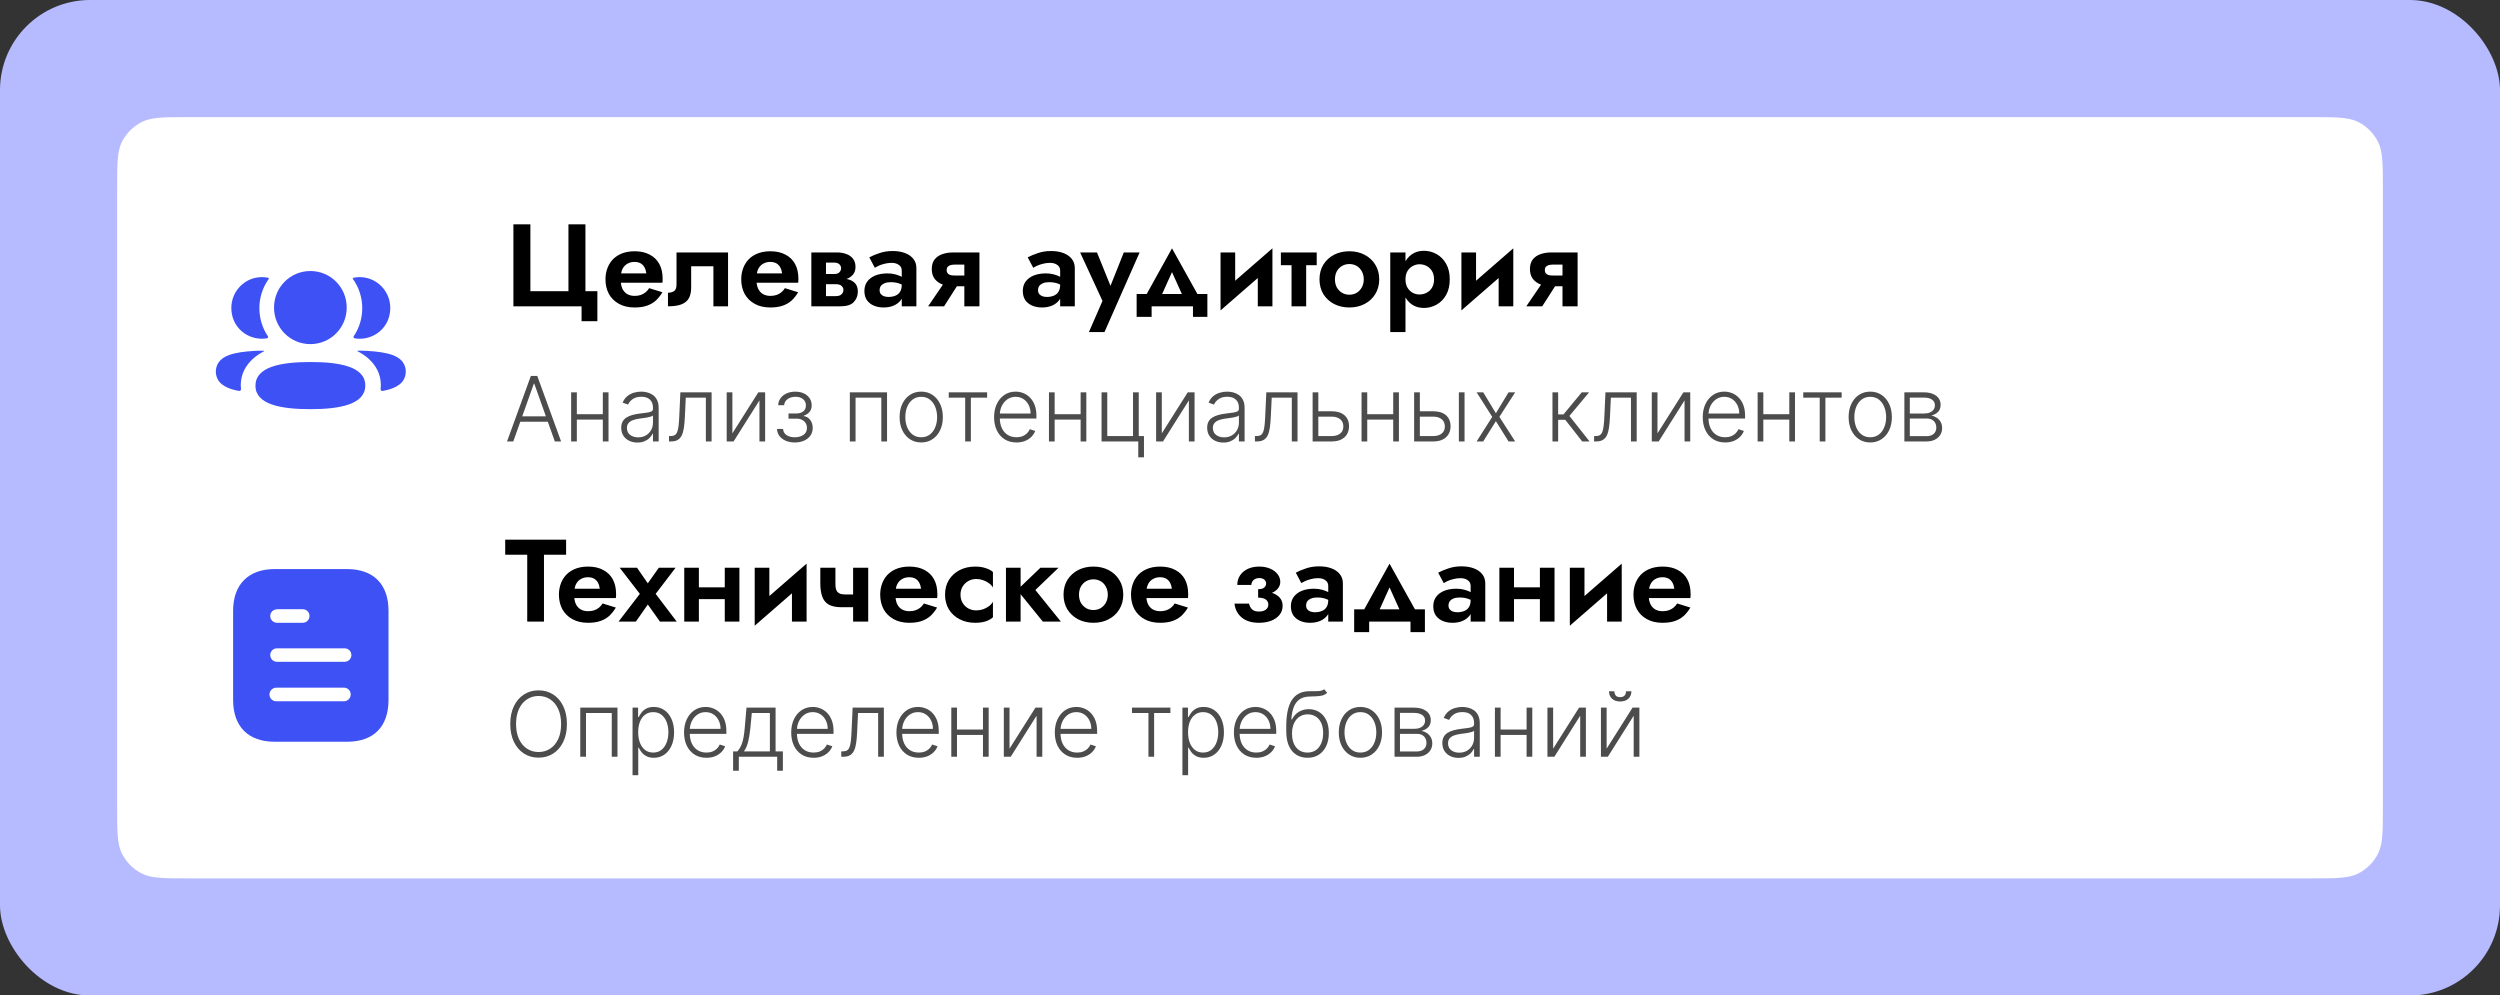
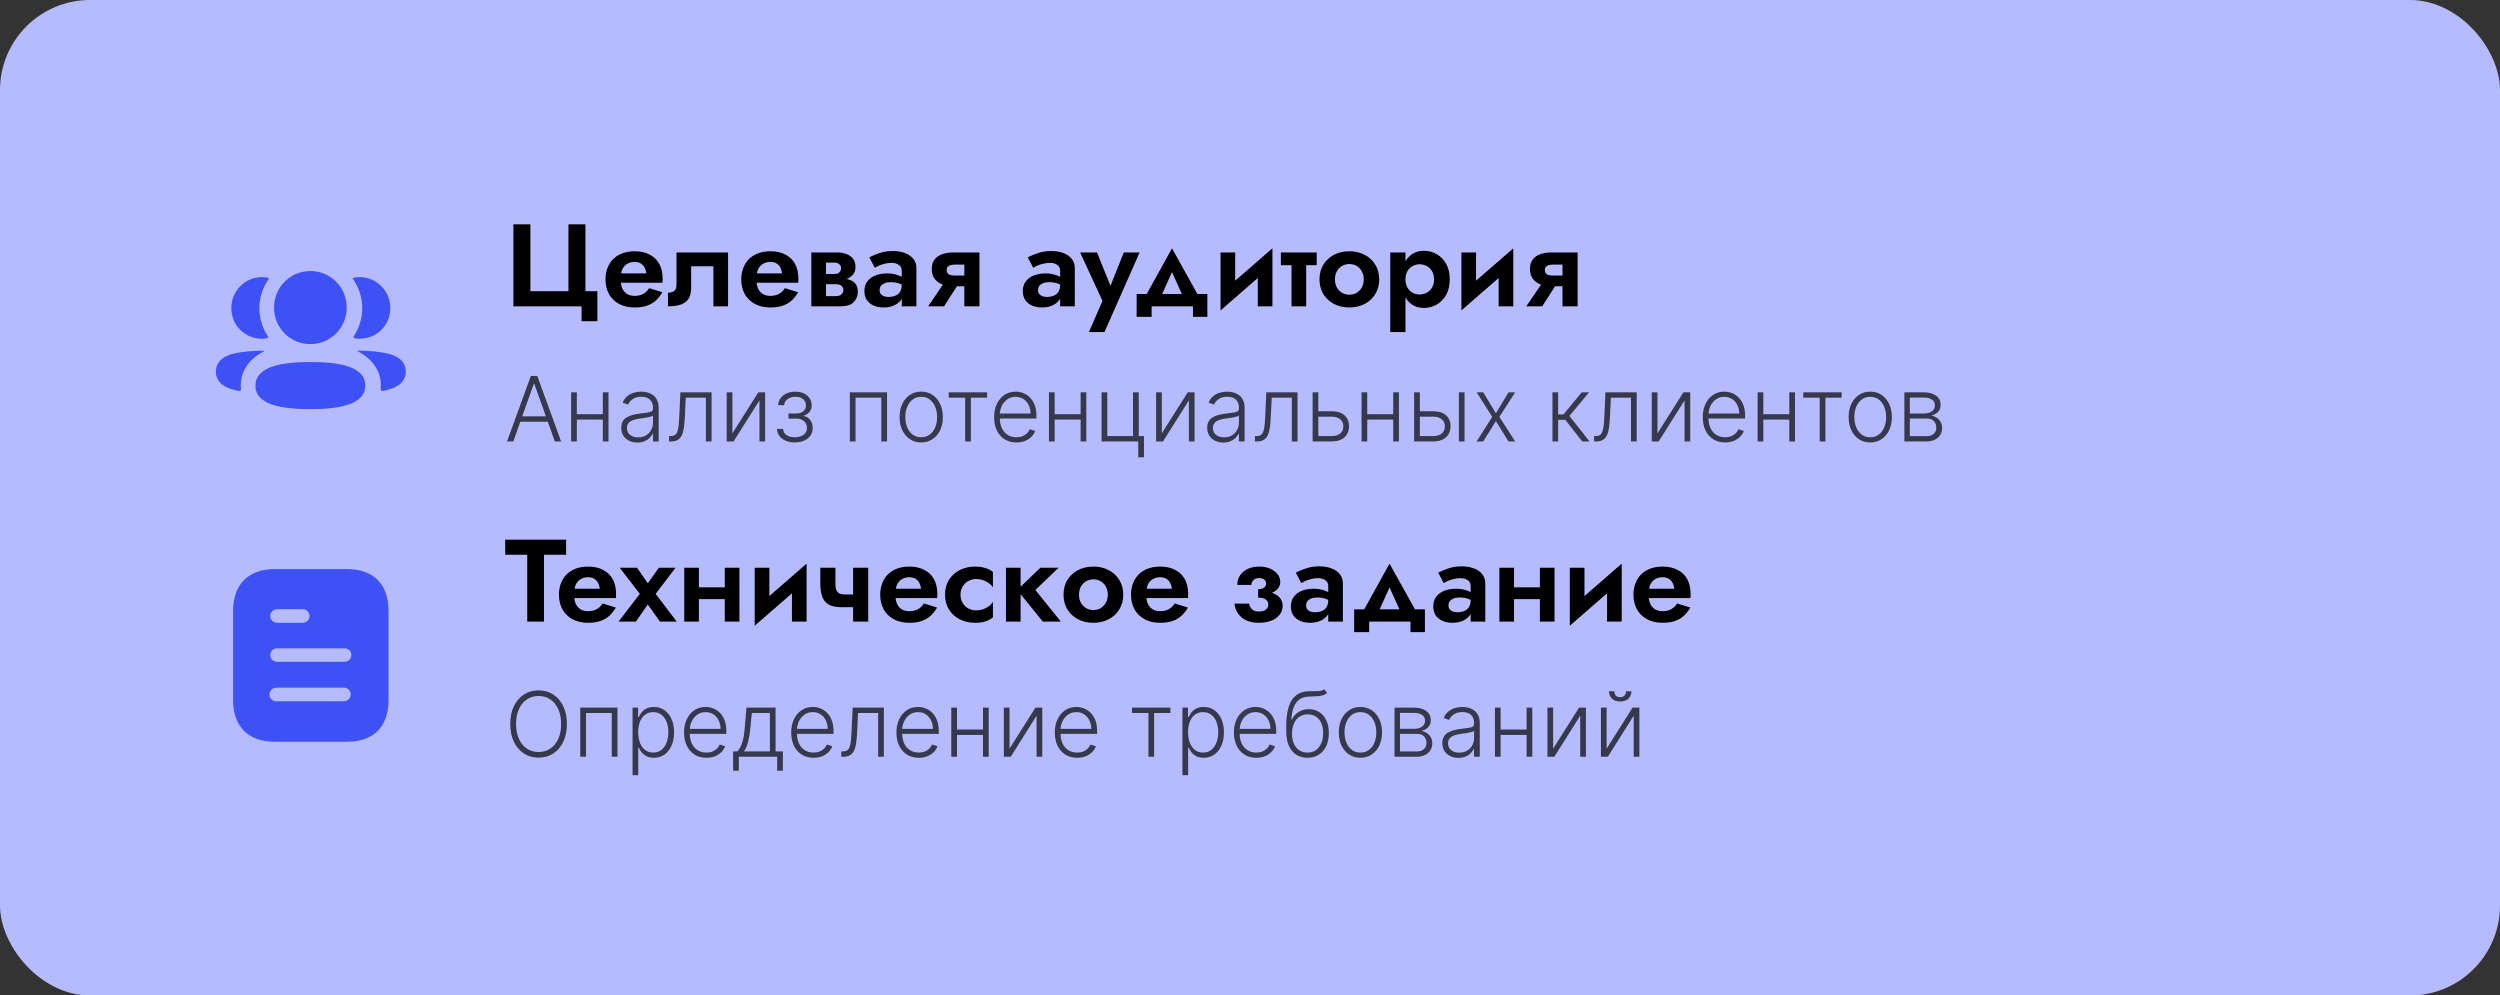
<svg xmlns="http://www.w3.org/2000/svg" width="555" height="221" viewBox="0 0 555 221" fill="none">
  <rect x="0" y="0" width="555" height="221" fill="#333333" stroke="none" />
  <rect width="555" height="221" rx="20" fill="#B6BBFF" />
-   <path d="M26 42C26 36.4 26 33.599 27.09 31.46C28.049 29.578 29.578 28.049 31.46 27.09C33.599 26 36.4 26 42 26H513C518.601 26 521.401 26 523.54 27.09C525.422 28.049 526.951 29.578 527.91 31.46C529 33.599 529 36.4 529 42V179C529 184.601 529 187.401 527.91 189.54C526.951 191.422 525.422 192.951 523.54 193.91C521.401 195 518.601 195 513 195H42C36.4 195 33.599 195 31.46 193.91C29.578 192.951 28.049 191.422 27.09 189.54C26 187.401 26 184.601 26 179V42Z" fill="white" />
  <path d="M68.902 80.368C75.479 80.368 81.094 81.411 81.094 85.583C81.094 89.753 75.515 90.834 68.902 90.834C62.326 90.834 56.71 89.791 56.71 85.621C56.71 81.449 62.29 80.368 68.902 80.368ZM58.584 77.856C58.621 77.861 58.64 77.888 58.644 77.904C58.649 77.93 58.639 77.968 58.591 77.996C57.427 78.574 52.935 81.09 53.5 86.392C53.524 86.624 53.343 86.82 53.114 86.787C52.009 86.628 49.165 86.014 48.283 84.099C47.794 83.086 47.794 81.912 48.283 80.899C48.86 79.665 50.25 78.816 52.366 78.398C53.367 78.155 56.068 77.81 58.584 77.856ZM79.417 77.855C81.931 77.809 84.634 78.154 85.633 78.399C87.749 78.815 89.141 79.664 89.718 80.898C90.205 81.912 90.205 83.088 89.718 84.099C88.836 86.013 85.992 86.628 84.887 86.787C84.659 86.821 84.475 86.623 84.499 86.393C85.064 81.089 80.572 78.573 79.41 77.995C79.361 77.969 79.35 77.929 79.356 77.905C79.359 77.888 79.38 77.86 79.417 77.855ZM68.902 60.167C73.38 60.167 76.97 63.775 76.97 68.28C76.97 72.783 73.38 76.394 68.902 76.394C64.425 76.394 60.834 72.783 60.834 68.28C60.834 63.775 64.425 60.167 68.902 60.167ZM58.144 61.519C58.614 61.519 59.064 61.569 59.503 61.659C59.561 61.673 59.627 61.703 59.661 61.755C59.7 61.82 59.671 61.908 59.63 61.965C58.331 63.796 57.582 66.03 57.582 68.425C57.582 70.721 58.267 72.861 59.469 74.638C59.592 74.821 59.482 75.068 59.265 75.106C58.963 75.16 58.654 75.187 58.338 75.196C55.189 75.279 52.362 73.24 51.581 70.171C50.423 65.612 53.819 61.519 58.144 61.519ZM79.855 61.519C84.179 61.519 87.576 65.613 86.419 70.172C85.638 73.24 82.811 75.279 79.662 75.196C79.347 75.187 79.036 75.158 78.735 75.106C78.518 75.068 78.408 74.821 78.531 74.638C79.733 72.861 80.417 70.722 80.417 68.427C80.417 66.031 79.669 63.796 78.37 61.965C78.329 61.908 78.298 61.82 78.339 61.755C78.373 61.701 78.437 61.674 78.497 61.66C78.935 61.57 79.384 61.519 79.855 61.519Z" fill="#3E51F5" />
  <path d="M117.746 64.646H126.196V49.8H129.966V64.646H132.618V71.302H129.108V68H113.976V49.8H117.746V64.646ZM136.339 62.774V60.694H143.489C143.419 60.174 143.281 59.723 143.073 59.342C142.865 58.961 142.579 58.666 142.215 58.458C141.851 58.25 141.391 58.146 140.837 58.146C140.265 58.146 139.753 58.276 139.303 58.536C138.852 58.779 138.497 59.143 138.237 59.628C137.977 60.113 137.847 60.685 137.847 61.344L137.795 62.02C137.795 62.869 137.925 63.571 138.185 64.126C138.462 64.663 138.835 65.062 139.303 65.322C139.771 65.565 140.299 65.686 140.889 65.686C141.409 65.686 141.868 65.617 142.267 65.478C142.665 65.339 143.021 65.14 143.333 64.88C143.645 64.62 143.905 64.317 144.113 63.97L147.051 64.88C146.652 65.556 146.184 66.154 145.647 66.674C145.109 67.177 144.451 67.567 143.671 67.844C142.908 68.121 141.972 68.26 140.863 68.26C139.528 68.26 138.375 67.991 137.405 67.454C136.434 66.917 135.689 66.18 135.169 65.244C134.666 64.291 134.415 63.216 134.415 62.02C134.415 61.795 134.423 61.578 134.441 61.37C134.458 61.162 134.484 60.954 134.519 60.746C134.692 59.758 135.047 58.891 135.585 58.146C136.122 57.401 136.841 56.82 137.743 56.404C138.644 55.988 139.693 55.78 140.889 55.78C142.206 55.78 143.324 56.031 144.243 56.534C145.179 57.019 145.889 57.713 146.375 58.614C146.86 59.515 147.103 60.599 147.103 61.864C147.103 61.968 147.103 62.098 147.103 62.254C147.103 62.41 147.085 62.583 147.051 62.774H136.339ZM161.627 56.04V68H158.377V59.108H153.437V63.84C153.437 64.776 153.273 65.556 152.943 66.18C152.614 66.787 152.068 67.246 151.305 67.558C150.56 67.853 149.555 68 148.289 68V64.984C148.809 64.984 149.251 64.871 149.615 64.646C149.997 64.403 150.187 63.909 150.187 63.164V56.04H161.627ZM166.477 62.774V60.694H173.627C173.558 60.174 173.419 59.723 173.211 59.342C173.003 58.961 172.717 58.666 172.353 58.458C171.989 58.25 171.53 58.146 170.975 58.146C170.403 58.146 169.892 58.276 169.441 58.536C168.991 58.779 168.635 59.143 168.375 59.628C168.115 60.113 167.985 60.685 167.985 61.344L167.933 62.02C167.933 62.869 168.063 63.571 168.323 64.126C168.601 64.663 168.973 65.062 169.441 65.322C169.909 65.565 170.438 65.686 171.027 65.686C171.547 65.686 172.007 65.617 172.405 65.478C172.804 65.339 173.159 65.14 173.471 64.88C173.783 64.62 174.043 64.317 174.251 63.97L177.189 64.88C176.791 65.556 176.323 66.154 175.785 66.674C175.248 67.177 174.589 67.567 173.809 67.844C173.047 68.121 172.111 68.26 171.001 68.26C169.667 68.26 168.514 67.991 167.543 67.454C166.573 66.917 165.827 66.18 165.307 65.244C164.805 64.291 164.553 63.216 164.553 62.02C164.553 61.795 164.562 61.578 164.579 61.37C164.597 61.162 164.623 60.954 164.657 60.746C164.831 59.758 165.186 58.891 165.723 58.146C166.261 57.401 166.98 56.82 167.881 56.404C168.783 55.988 169.831 55.78 171.027 55.78C172.345 55.78 173.463 56.031 174.381 56.534C175.317 57.019 176.028 57.713 176.513 58.614C176.999 59.515 177.241 60.599 177.241 61.864C177.241 61.968 177.241 62.098 177.241 62.254C177.241 62.41 177.224 62.583 177.189 62.774H166.477ZM182.068 61.76H186.072C186.904 61.76 187.649 61.847 188.308 62.02C188.967 62.193 189.487 62.497 189.868 62.93C190.249 63.363 190.44 63.97 190.44 64.75C190.44 65.651 190.137 66.423 189.53 67.064C188.941 67.688 187.961 68 186.592 68H182.068V65.738H185.526C186.133 65.738 186.566 65.599 186.826 65.322C187.103 65.045 187.242 64.733 187.242 64.386C187.242 64.195 187.207 64.031 187.138 63.892C187.069 63.736 186.965 63.597 186.826 63.476C186.705 63.337 186.531 63.242 186.306 63.19C186.098 63.121 185.838 63.086 185.526 63.086H182.068V61.76ZM182.068 62.28V60.824H185.266C185.491 60.824 185.691 60.798 185.864 60.746C186.055 60.677 186.211 60.581 186.332 60.46C186.453 60.339 186.549 60.2 186.618 60.044C186.687 59.888 186.722 59.723 186.722 59.55C186.722 59.203 186.592 58.909 186.332 58.666C186.072 58.423 185.717 58.302 185.266 58.302H182.068V56.04H185.812C186.557 56.04 187.233 56.153 187.84 56.378C188.464 56.586 188.967 56.933 189.348 57.418C189.729 57.886 189.92 58.51 189.92 59.29C189.92 59.966 189.729 60.529 189.348 60.98C188.967 61.413 188.464 61.743 187.84 61.968C187.233 62.176 186.557 62.28 185.812 62.28H182.068ZM180.118 56.04H183.368V68H180.118V56.04ZM195.275 64.438C195.275 64.767 195.361 65.045 195.535 65.27C195.708 65.478 195.942 65.643 196.237 65.764C196.549 65.868 196.887 65.92 197.251 65.92C197.788 65.92 198.282 65.833 198.733 65.66C199.183 65.487 199.539 65.201 199.799 64.802C200.059 64.403 200.189 63.875 200.189 63.216L200.605 64.62C200.605 65.383 200.405 66.041 200.007 66.596C199.608 67.133 199.071 67.549 198.395 67.844C197.736 68.121 196.991 68.26 196.159 68.26C195.344 68.26 194.616 68.121 193.975 67.844C193.333 67.567 192.822 67.159 192.441 66.622C192.077 66.067 191.895 65.391 191.895 64.594C191.895 63.779 192.103 63.086 192.519 62.514C192.952 61.925 193.55 61.474 194.313 61.162C195.093 60.85 196.003 60.694 197.043 60.694C197.684 60.694 198.282 60.772 198.837 60.928C199.391 61.084 199.859 61.266 200.241 61.474C200.622 61.682 200.891 61.881 201.047 62.072V63.71C200.561 63.346 200.059 63.077 199.539 62.904C199.019 62.731 198.403 62.644 197.693 62.644C197.173 62.644 196.731 62.722 196.367 62.878C196.003 63.034 195.725 63.242 195.535 63.502C195.361 63.762 195.275 64.074 195.275 64.438ZM194.209 59.446L192.987 57.132C193.593 56.803 194.339 56.491 195.223 56.196C196.107 55.884 197.086 55.728 198.161 55.728C199.201 55.728 200.111 55.875 200.891 56.17C201.688 56.465 202.312 56.898 202.763 57.47C203.213 58.025 203.439 58.709 203.439 59.524V68H200.189V60.07C200.189 59.533 199.981 59.117 199.565 58.822C199.149 58.51 198.611 58.354 197.953 58.354C197.381 58.354 196.843 58.423 196.341 58.562C195.855 58.683 195.422 58.831 195.041 59.004C194.677 59.177 194.399 59.325 194.209 59.446ZM209.584 68H206.048L209.922 62.306H213.224L209.584 68ZM217.436 68H214.082V56.04H217.436V68ZM215.278 61.162V63.554H211.56C210.746 63.554 209.974 63.424 209.246 63.164C208.518 62.887 207.938 62.471 207.504 61.916C207.071 61.344 206.854 60.616 206.854 59.732C206.854 58.831 207.071 58.111 207.504 57.574C207.938 57.037 208.518 56.647 209.246 56.404C209.974 56.161 210.746 56.04 211.56 56.04H215.278V58.744H211.95C211.552 58.744 211.222 58.787 210.962 58.874C210.702 58.961 210.503 59.091 210.364 59.264C210.226 59.437 210.156 59.671 210.156 59.966C210.156 60.243 210.226 60.477 210.364 60.668C210.503 60.841 210.702 60.971 210.962 61.058C211.222 61.127 211.552 61.162 211.95 61.162H215.278ZM230.441 64.438C230.441 64.767 230.527 65.045 230.701 65.27C230.874 65.478 231.108 65.643 231.403 65.764C231.715 65.868 232.053 65.92 232.417 65.92C232.954 65.92 233.448 65.833 233.899 65.66C234.349 65.487 234.705 65.201 234.965 64.802C235.225 64.403 235.355 63.875 235.355 63.216L235.771 64.62C235.771 65.383 235.571 66.041 235.173 66.596C234.774 67.133 234.237 67.549 233.561 67.844C232.902 68.121 232.157 68.26 231.325 68.26C230.51 68.26 229.782 68.121 229.141 67.844C228.499 67.567 227.988 67.159 227.607 66.622C227.243 66.067 227.061 65.391 227.061 64.594C227.061 63.779 227.269 63.086 227.685 62.514C228.118 61.925 228.716 61.474 229.479 61.162C230.259 60.85 231.169 60.694 232.209 60.694C232.85 60.694 233.448 60.772 234.003 60.928C234.557 61.084 235.025 61.266 235.407 61.474C235.788 61.682 236.057 61.881 236.213 62.072V63.71C235.727 63.346 235.225 63.077 234.705 62.904C234.185 62.731 233.569 62.644 232.859 62.644C232.339 62.644 231.897 62.722 231.533 62.878C231.169 63.034 230.891 63.242 230.701 63.502C230.527 63.762 230.441 64.074 230.441 64.438ZM229.375 59.446L228.153 57.132C228.759 56.803 229.505 56.491 230.389 56.196C231.273 55.884 232.252 55.728 233.327 55.728C234.367 55.728 235.277 55.875 236.057 56.17C236.854 56.465 237.478 56.898 237.929 57.47C238.379 58.025 238.605 58.709 238.605 59.524V68H235.355V60.07C235.355 59.533 235.147 59.117 234.731 58.822C234.315 58.51 233.777 58.354 233.119 58.354C232.547 58.354 232.009 58.423 231.507 58.562C231.021 58.683 230.588 58.831 230.207 59.004C229.843 59.177 229.565 59.325 229.375 59.446ZM252.995 56.04L245.195 73.72H241.737L244.753 66.804L239.787 56.04H243.531L247.379 65.556L245.715 65.504L249.485 56.04H252.995ZM260.185 60.408L257.117 67.22L253.789 66.674L260.185 55.13L266.607 66.674L263.253 67.22L260.185 60.408ZM264.839 68H255.661V70.34H252.333V65.27H268.037V70.34H264.839V68ZM282.349 59.004L270.961 68.91L271.091 65.036L282.479 55.13L282.349 59.004ZM274.211 56.04V65.504L270.961 68.91V56.04H274.211ZM282.479 55.13V68H279.229V58.536L282.479 55.13ZM284.355 56.04H292.311V58.874H284.355V56.04ZM286.721 56.56H289.971V68H286.721V56.56ZM292.928 62.02C292.928 60.772 293.214 59.68 293.786 58.744C294.376 57.808 295.164 57.08 296.152 56.56C297.158 56.04 298.293 55.78 299.558 55.78C300.824 55.78 301.95 56.04 302.938 56.56C303.944 57.08 304.732 57.808 305.304 58.744C305.894 59.68 306.188 60.772 306.188 62.02C306.188 63.251 305.894 64.343 305.304 65.296C304.732 66.232 303.944 66.96 302.938 67.48C301.95 68 300.824 68.26 299.558 68.26C298.293 68.26 297.158 68 296.152 67.48C295.164 66.96 294.376 66.232 293.786 65.296C293.214 64.343 292.928 63.251 292.928 62.02ZM296.36 62.02C296.36 62.696 296.499 63.294 296.776 63.814C297.071 64.317 297.461 64.715 297.946 65.01C298.432 65.287 298.969 65.426 299.558 65.426C300.148 65.426 300.685 65.287 301.17 65.01C301.656 64.715 302.037 64.317 302.314 63.814C302.609 63.294 302.756 62.696 302.756 62.02C302.756 61.344 302.609 60.746 302.314 60.226C302.037 59.706 301.656 59.307 301.17 59.03C300.685 58.753 300.148 58.614 299.558 58.614C298.969 58.614 298.432 58.753 297.946 59.03C297.461 59.307 297.071 59.706 296.776 60.226C296.499 60.746 296.36 61.344 296.36 62.02ZM312.017 73.72H308.637V56.04H312.017V73.72ZM321.845 62.02C321.845 63.372 321.576 64.525 321.039 65.478C320.501 66.431 319.791 67.151 318.907 67.636C318.04 68.121 317.104 68.364 316.099 68.364C315.076 68.364 314.183 68.104 313.421 67.584C312.675 67.064 312.095 66.327 311.679 65.374C311.28 64.421 311.081 63.303 311.081 62.02C311.081 60.72 311.28 59.602 311.679 58.666C312.095 57.713 312.675 56.976 313.421 56.456C314.183 55.936 315.076 55.676 316.099 55.676C317.104 55.676 318.04 55.919 318.907 56.404C319.791 56.889 320.501 57.609 321.039 58.562C321.576 59.498 321.845 60.651 321.845 62.02ZM318.361 62.02C318.361 61.309 318.213 60.703 317.919 60.2C317.624 59.697 317.225 59.316 316.723 59.056C316.237 58.796 315.7 58.666 315.111 58.666C314.608 58.666 314.114 58.796 313.629 59.056C313.161 59.299 312.771 59.671 312.459 60.174C312.164 60.677 312.017 61.292 312.017 62.02C312.017 62.748 312.164 63.363 312.459 63.866C312.771 64.369 313.161 64.75 313.629 65.01C314.114 65.253 314.608 65.374 315.111 65.374C315.7 65.374 316.237 65.244 316.723 64.984C317.225 64.724 317.624 64.343 317.919 63.84C318.213 63.337 318.361 62.731 318.361 62.02ZM335.821 59.004L324.433 68.91L324.563 65.036L335.951 55.13L335.821 59.004ZM327.683 56.04V65.504L324.433 68.91V56.04H327.683ZM335.951 55.13V68H332.701V58.536L335.951 55.13ZM342.377 68H338.841L342.715 62.306H346.017L342.377 68ZM350.229 68H346.875V56.04H350.229V68ZM348.071 61.162V63.554H344.353C343.539 63.554 342.767 63.424 342.039 63.164C341.311 62.887 340.731 62.471 340.297 61.916C339.864 61.344 339.647 60.616 339.647 59.732C339.647 58.831 339.864 58.111 340.297 57.574C340.731 57.037 341.311 56.647 342.039 56.404C342.767 56.161 343.539 56.04 344.353 56.04H348.071V58.744H344.743C344.345 58.744 344.015 58.787 343.755 58.874C343.495 58.961 343.296 59.091 343.157 59.264C343.019 59.437 342.949 59.671 342.949 59.966C342.949 60.243 343.019 60.477 343.157 60.668C343.296 60.841 343.495 60.971 343.755 61.058C344.015 61.127 344.345 61.162 344.743 61.162H348.071Z" fill="black" />
  <path d="M113.953 98H112.561L117.852 83.454H119.273L124.564 98H123.172L118.612 85.18H118.513L113.953 98ZM114.955 92.425H122.17V93.618H114.955V92.425ZM134.159 91.956V93.149H127.746V91.956H134.159ZM128.058 87.091V98H126.794V87.091H128.058ZM135.089 87.091V98H133.825V87.091H135.089ZM141.501 98.249C140.843 98.249 140.242 98.121 139.697 97.865C139.153 97.605 138.719 97.231 138.397 96.743C138.075 96.251 137.914 95.654 137.914 94.953C137.914 94.413 138.016 93.959 138.22 93.59C138.423 93.22 138.712 92.917 139.086 92.68C139.46 92.444 139.903 92.257 140.414 92.119C140.926 91.982 141.489 91.876 142.105 91.8C142.716 91.724 143.232 91.658 143.653 91.601C144.079 91.544 144.404 91.454 144.626 91.331C144.849 91.208 144.96 91.009 144.96 90.734V90.479C144.96 89.735 144.737 89.151 144.292 88.724C143.852 88.294 143.217 88.078 142.389 88.078C141.603 88.078 140.961 88.251 140.464 88.597C139.972 88.942 139.626 89.349 139.427 89.818L138.227 89.385C138.473 88.788 138.814 88.312 139.25 87.957C139.685 87.597 140.173 87.34 140.713 87.183C141.252 87.022 141.799 86.942 142.353 86.942C142.77 86.942 143.203 86.996 143.653 87.105C144.108 87.214 144.529 87.403 144.917 87.673C145.306 87.938 145.62 88.31 145.862 88.788C146.103 89.262 146.224 89.863 146.224 90.592V98H144.96V96.274H144.882C144.73 96.596 144.505 96.909 144.207 97.212C143.909 97.515 143.535 97.763 143.085 97.957C142.635 98.151 142.107 98.249 141.501 98.249ZM141.672 97.091C142.344 97.091 142.926 96.942 143.419 96.644C143.911 96.345 144.29 95.95 144.555 95.457C144.825 94.96 144.96 94.413 144.96 93.817V92.24C144.865 92.33 144.707 92.41 144.484 92.481C144.266 92.553 144.013 92.617 143.724 92.673C143.44 92.725 143.156 92.77 142.872 92.808C142.588 92.846 142.332 92.879 142.105 92.908C141.489 92.983 140.964 93.102 140.528 93.263C140.092 93.424 139.759 93.646 139.527 93.93C139.295 94.21 139.179 94.57 139.179 95.01C139.179 95.673 139.415 96.187 139.889 96.551C140.362 96.911 140.957 97.091 141.672 97.091ZM148.515 98V96.807H148.855C149.244 96.807 149.556 96.736 149.793 96.594C150.034 96.447 150.221 96.201 150.354 95.855C150.487 95.51 150.586 95.038 150.652 94.442C150.719 93.845 150.771 93.097 150.809 92.197L151.043 87.091H157.975V98H156.703V88.284H152.243L152.037 92.624C151.995 93.509 151.924 94.288 151.824 94.96C151.73 95.633 151.573 96.194 151.355 96.644C151.142 97.093 150.844 97.432 150.461 97.659C150.082 97.886 149.585 98 148.969 98H148.515ZM162.589 96.203L168.349 87.091H169.862V98H168.598V88.888L162.859 98H161.325V87.091H162.589V96.203ZM172.497 95.216H173.839C173.877 95.798 174.128 96.253 174.592 96.579C175.056 96.906 175.667 97.07 176.425 97.07C177.211 97.07 177.859 96.894 178.371 96.544C178.882 96.189 179.138 95.673 179.138 94.996C179.138 94.584 179.041 94.226 178.847 93.923C178.657 93.62 178.397 93.383 178.065 93.213C177.739 93.038 177.367 92.948 176.95 92.943H175.047V91.785H176.929C177.578 91.748 178.07 91.572 178.406 91.26C178.742 90.943 178.911 90.528 178.911 90.017C178.911 89.435 178.705 88.968 178.293 88.618C177.881 88.263 177.322 88.085 176.616 88.085C175.902 88.085 175.307 88.26 174.834 88.611C174.36 88.961 174.109 89.411 174.081 89.96H172.753C172.777 89.368 172.954 88.847 173.286 88.398C173.617 87.943 174.064 87.588 174.628 87.332C175.196 87.077 175.84 86.949 176.56 86.949C177.298 86.949 177.94 87.081 178.484 87.347C179.029 87.612 179.45 87.974 179.749 88.433C180.047 88.888 180.196 89.404 180.196 89.981C180.196 90.583 180.03 91.078 179.699 91.466C179.372 91.849 178.953 92.119 178.442 92.276V92.382C178.83 92.425 179.171 92.567 179.464 92.808C179.763 93.05 179.997 93.36 180.168 93.739C180.338 94.117 180.423 94.537 180.423 94.996C180.423 95.64 180.255 96.206 179.919 96.693C179.583 97.176 179.114 97.553 178.513 97.822C177.916 98.092 177.227 98.227 176.446 98.227C175.693 98.227 175.023 98.102 174.436 97.851C173.849 97.595 173.383 97.242 173.037 96.793C172.696 96.338 172.516 95.812 172.497 95.216ZM188.664 98V87.091H196.924V98H195.652V88.284H189.935V98H188.664ZM204.511 98.227C203.568 98.227 202.735 97.988 202.011 97.51C201.291 97.032 200.728 96.371 200.32 95.528C199.913 94.681 199.71 93.703 199.71 92.595C199.71 91.478 199.913 90.495 200.32 89.648C200.728 88.796 201.291 88.133 202.011 87.659C202.735 87.181 203.568 86.942 204.511 86.942C205.453 86.942 206.284 87.181 207.004 87.659C207.723 88.137 208.287 88.8 208.694 89.648C209.106 90.495 209.312 91.478 209.312 92.595C209.312 93.703 209.108 94.681 208.701 95.528C208.294 96.371 207.728 97.032 207.004 97.51C206.284 97.988 205.453 98.227 204.511 98.227ZM204.511 97.07C205.268 97.07 205.91 96.866 206.435 96.459C206.961 96.052 207.359 95.51 207.629 94.832C207.903 94.155 208.04 93.41 208.04 92.595C208.04 91.781 207.903 91.033 207.629 90.351C207.359 89.669 206.961 89.122 206.435 88.71C205.91 88.298 205.268 88.092 204.511 88.092C203.758 88.092 203.116 88.298 202.586 88.71C202.06 89.122 201.66 89.669 201.386 90.351C201.116 91.033 200.981 91.781 200.981 92.595C200.981 93.41 201.116 94.155 201.386 94.832C201.66 95.51 202.06 96.052 202.586 96.459C203.112 96.866 203.753 97.07 204.511 97.07ZM210.619 88.284V87.091H219.141V88.284H215.533V98H214.269V88.284H210.619ZM225.658 98.227C224.64 98.227 223.759 97.99 223.016 97.517C222.272 97.039 221.697 96.378 221.29 95.535C220.887 94.688 220.686 93.713 220.686 92.609C220.686 91.511 220.887 90.535 221.29 89.683C221.697 88.826 222.258 88.156 222.973 87.673C223.693 87.186 224.524 86.942 225.466 86.942C226.058 86.942 226.628 87.051 227.178 87.269C227.727 87.481 228.219 87.811 228.655 88.256C229.095 88.696 229.443 89.252 229.699 89.925C229.955 90.592 230.082 91.383 230.082 92.297V92.922H221.56V91.807H228.79C228.79 91.106 228.648 90.476 228.364 89.918C228.084 89.354 227.694 88.909 227.192 88.582C226.695 88.256 226.119 88.092 225.466 88.092C224.775 88.092 224.166 88.277 223.641 88.646C223.115 89.016 222.703 89.503 222.405 90.109C222.111 90.715 221.962 91.378 221.957 92.098V92.766C221.957 93.632 222.107 94.39 222.405 95.038C222.708 95.682 223.136 96.182 223.69 96.537C224.244 96.892 224.9 97.07 225.658 97.07C226.174 97.07 226.626 96.989 227.014 96.828C227.407 96.667 227.736 96.452 228.001 96.182C228.271 95.907 228.475 95.606 228.612 95.28L229.812 95.671C229.647 96.13 229.375 96.553 228.996 96.942C228.622 97.33 228.153 97.642 227.589 97.879C227.031 98.111 226.387 98.227 225.658 98.227ZM240.233 91.956V93.149H233.82V91.956H240.233ZM234.132 87.091V98H232.868V87.091H234.132ZM241.164 87.091V98H239.9V87.091H241.164ZM252.803 87.091V96.8H253.96V101.53H252.696V98H244.543V87.091H245.814V96.807H251.531V87.091H252.803ZM257.922 96.203L263.681 87.091H265.194V98H263.93V88.888L258.191 98H256.657V87.091H257.922V96.203ZM271.579 98.249C270.921 98.249 270.32 98.121 269.775 97.865C269.231 97.605 268.797 97.231 268.475 96.743C268.154 96.251 267.993 95.654 267.993 94.953C267.993 94.413 268.094 93.959 268.298 93.59C268.502 93.22 268.79 92.917 269.164 92.68C269.538 92.444 269.981 92.257 270.493 92.119C271.004 91.982 271.567 91.876 272.183 91.8C272.794 91.724 273.31 91.658 273.731 91.601C274.157 91.544 274.482 91.454 274.704 91.331C274.927 91.208 275.038 91.009 275.038 90.734V90.479C275.038 89.735 274.815 89.151 274.37 88.724C273.93 88.294 273.296 88.078 272.467 88.078C271.681 88.078 271.039 88.251 270.542 88.597C270.05 88.942 269.704 89.349 269.505 89.818L268.305 89.385C268.551 88.788 268.892 88.312 269.328 87.957C269.763 87.597 270.251 87.34 270.791 87.183C271.331 87.022 271.877 86.942 272.431 86.942C272.848 86.942 273.281 86.996 273.731 87.105C274.186 87.214 274.607 87.403 274.995 87.673C275.384 87.938 275.699 88.31 275.94 88.788C276.181 89.262 276.302 89.863 276.302 90.592V98H275.038V96.274H274.96C274.808 96.596 274.583 96.909 274.285 97.212C273.987 97.515 273.613 97.763 273.163 97.957C272.713 98.151 272.185 98.249 271.579 98.249ZM271.75 97.091C272.422 97.091 273.004 96.942 273.497 96.644C273.989 96.345 274.368 95.95 274.633 95.457C274.903 94.96 275.038 94.413 275.038 93.817V92.24C274.943 92.33 274.785 92.41 274.562 92.481C274.344 92.553 274.091 92.617 273.802 92.673C273.518 92.725 273.234 92.77 272.95 92.808C272.666 92.846 272.41 92.879 272.183 92.908C271.567 92.983 271.042 93.102 270.606 93.263C270.171 93.424 269.837 93.646 269.605 93.93C269.373 94.21 269.257 94.57 269.257 95.01C269.257 95.673 269.493 96.187 269.967 96.551C270.44 96.911 271.035 97.091 271.75 97.091ZM278.593 98V96.807H278.934C279.322 96.807 279.634 96.736 279.871 96.594C280.113 96.447 280.3 96.201 280.432 95.855C280.565 95.51 280.664 95.038 280.73 94.442C280.797 93.845 280.849 93.097 280.887 92.197L281.121 87.091H288.053V98H286.782V88.284H282.321L282.115 92.624C282.073 93.509 282.002 94.288 281.902 94.96C281.808 95.633 281.651 96.194 281.434 96.644C281.221 97.093 280.922 97.432 280.539 97.659C280.16 97.886 279.663 98 279.047 98H278.593ZM292.455 91.303H295.643C296.87 91.303 297.817 91.601 298.484 92.197C299.152 92.794 299.486 93.601 299.486 94.619C299.486 95.296 299.337 95.888 299.038 96.395C298.74 96.901 298.304 97.297 297.732 97.581C297.159 97.86 296.463 98 295.643 98H291.403V87.091H292.668V96.807H295.643C296.415 96.807 297.038 96.622 297.511 96.253C297.985 95.883 298.222 95.358 298.222 94.676C298.222 93.98 297.985 93.443 297.511 93.064C297.038 92.685 296.415 92.496 295.643 92.496H292.455V91.303ZM309.628 91.956V93.149H303.214V91.956H309.628ZM303.527 87.091V98H302.263V87.091H303.527ZM310.558 87.091V98H309.294V87.091H310.558ZM314.988 91.303H318.184C319.411 91.303 320.358 91.601 321.025 92.197C321.693 92.794 322.027 93.601 322.027 94.619C322.027 95.296 321.875 95.888 321.572 96.395C321.274 96.901 320.838 97.297 320.265 97.581C319.692 97.86 318.999 98 318.184 98H313.937V87.091H315.208V96.807H318.184C318.956 96.807 319.576 96.622 320.045 96.253C320.519 95.883 320.755 95.358 320.755 94.676C320.755 93.98 320.519 93.443 320.045 93.064C319.576 92.685 318.956 92.496 318.184 92.496H314.988V91.303ZM323.866 98V87.091H325.13V98H323.866ZM329.275 87.091L332.087 91.743L334.9 87.091H336.37L332.861 92.546L336.37 98H334.9L332.087 93.497L329.275 98H327.811L331.277 92.546L327.811 87.091H329.275ZM344.646 98V87.091H345.91V91.999H347.096L351.151 87.091H352.785L348.41 92.34L352.884 98H351.251L347.487 93.192H345.91V98H344.646ZM353.886 98V96.807H354.227C354.615 96.807 354.927 96.736 355.164 96.594C355.406 96.447 355.593 96.201 355.725 95.855C355.858 95.51 355.957 95.038 356.023 94.442C356.09 93.845 356.142 93.097 356.18 92.197L356.414 87.091H363.346V98H362.075V88.284H357.614L357.408 92.624C357.366 93.509 357.295 94.288 357.195 94.96C357.101 95.633 356.944 96.194 356.727 96.644C356.513 97.093 356.215 97.432 355.832 97.659C355.453 97.886 354.956 98 354.34 98H353.886ZM367.961 96.203L373.721 87.091H375.233V98H373.969V88.888L368.23 98H366.696V87.091H367.961V96.203ZM382.982 98.227C381.964 98.227 381.083 97.99 380.34 97.517C379.596 97.039 379.021 96.378 378.614 95.535C378.212 94.688 378.01 93.713 378.01 92.609C378.01 91.511 378.212 90.535 378.614 89.683C379.021 88.826 379.582 88.156 380.297 87.673C381.017 87.186 381.848 86.942 382.79 86.942C383.382 86.942 383.953 87.051 384.502 87.269C385.051 87.481 385.543 87.811 385.979 88.256C386.419 88.696 386.767 89.252 387.023 89.925C387.279 90.592 387.407 91.383 387.407 92.297V92.922H378.884V91.807H386.114C386.114 91.106 385.972 90.476 385.688 89.918C385.408 89.354 385.018 88.909 384.516 88.582C384.019 88.256 383.444 88.092 382.79 88.092C382.099 88.092 381.49 88.277 380.965 88.646C380.439 89.016 380.027 89.503 379.729 90.109C379.435 90.715 379.286 91.378 379.282 92.098V92.766C379.282 93.632 379.431 94.39 379.729 95.038C380.032 95.682 380.461 96.182 381.015 96.537C381.569 96.892 382.224 97.07 382.982 97.07C383.498 97.07 383.95 96.989 384.338 96.828C384.731 96.667 385.06 96.452 385.326 96.182C385.596 95.907 385.799 95.606 385.936 95.28L387.137 95.671C386.971 96.13 386.699 96.553 386.32 96.942C385.946 97.33 385.477 97.642 384.914 97.879C384.355 98.111 383.711 98.227 382.982 98.227ZM397.558 91.956V93.149H391.144V91.956H397.558ZM391.457 87.091V98H390.192V87.091H391.457ZM398.488 87.091V98H397.224V87.091H398.488ZM400.326 88.284V87.091H408.848V88.284H405.24V98H403.976V88.284H400.326ZM415.194 98.227C414.252 98.227 413.419 97.988 412.694 97.51C411.975 97.032 411.411 96.371 411.004 95.528C410.597 94.681 410.393 93.703 410.393 92.595C410.393 91.478 410.597 90.495 411.004 89.648C411.411 88.796 411.975 88.133 412.694 87.659C413.419 87.181 414.252 86.942 415.194 86.942C416.136 86.942 416.967 87.181 417.687 87.659C418.407 88.137 418.97 88.8 419.377 89.648C419.789 90.495 419.995 91.478 419.995 92.595C419.995 93.703 419.792 94.681 419.385 95.528C418.977 96.371 418.412 97.032 417.687 97.51C416.967 97.988 416.136 98.227 415.194 98.227ZM415.194 97.07C415.952 97.07 416.593 96.866 417.119 96.459C417.645 96.052 418.042 95.51 418.312 94.832C418.587 94.155 418.724 93.41 418.724 92.595C418.724 91.781 418.587 91.033 418.312 90.351C418.042 89.669 417.645 89.122 417.119 88.71C416.593 88.298 415.952 88.092 415.194 88.092C414.441 88.092 413.8 88.298 413.27 88.71C412.744 89.122 412.344 89.669 412.069 90.351C411.799 91.033 411.664 91.781 411.664 92.595C411.664 93.41 411.799 94.155 412.069 94.832C412.344 95.51 412.744 96.052 413.27 96.459C413.795 96.866 414.437 97.07 415.194 97.07ZM422.771 98V87.091H427.067C428.228 87.091 429.141 87.342 429.809 87.844C430.481 88.346 430.817 89.023 430.817 89.875C430.817 90.524 430.63 91.042 430.256 91.43C429.882 91.819 429.38 92.093 428.751 92.254C429.172 92.325 429.563 92.479 429.923 92.716C430.287 92.953 430.583 93.265 430.81 93.653C431.038 94.042 431.151 94.506 431.151 95.046C431.151 95.614 431.009 96.12 430.725 96.565C430.441 97.01 430.041 97.361 429.525 97.617C429.009 97.872 428.398 98 427.692 98H422.771ZM423.978 96.828H427.692C428.36 96.828 428.888 96.658 429.276 96.317C429.665 95.971 429.859 95.512 429.859 94.939C429.859 94.328 429.674 93.84 429.305 93.476C428.94 93.106 428.45 92.922 427.835 92.922H423.978V96.828ZM423.978 91.8H427.146C427.638 91.8 428.064 91.724 428.424 91.572C428.784 91.421 429.061 91.208 429.255 90.933C429.454 90.654 429.551 90.327 429.546 89.953C429.546 89.418 429.328 89.004 428.893 88.71C428.457 88.412 427.849 88.263 427.067 88.263H423.978V91.8Z" fill="black" fill-opacity="0.7" />
  <path fill-rule="evenodd" clip-rule="evenodd" d="M60.969 126.333H77.033C82.953 126.333 86.25 129.745 86.25 135.591V155.39C86.25 161.332 82.953 164.667 77.033 164.667H60.969C55.142 164.667 51.75 161.332 51.75 155.39V135.591C51.75 129.745 55.142 126.333 60.969 126.333ZM61.487 135.265V135.246H67.216C68.042 135.246 68.713 135.917 68.713 136.739C68.713 137.584 68.042 138.255 67.216 138.255H61.487C60.661 138.255 59.992 137.584 59.992 136.76C59.992 135.936 60.661 135.265 61.487 135.265ZM61.487 146.918H76.513C77.338 146.918 78.008 146.247 78.008 145.423C78.008 144.599 77.338 143.926 76.513 143.926H61.487C60.661 143.926 59.992 144.599 59.992 145.423C59.992 146.247 60.661 146.918 61.487 146.918ZM61.487 155.677H76.513C77.278 155.601 77.855 154.947 77.855 154.182C77.855 153.397 77.278 152.745 76.513 152.668H61.487C60.912 152.611 60.356 152.879 60.049 153.377C59.742 153.857 59.742 154.489 60.049 154.987C60.356 155.467 60.912 155.754 61.487 155.677Z" fill="#3E51F5" />
  <path d="M112.156 123.154V119.8H125.676V123.154H120.762V138H117.044V123.154H112.156ZM126.005 132.774V130.694H133.155C133.085 130.174 132.947 129.723 132.739 129.342C132.531 128.961 132.245 128.666 131.881 128.458C131.517 128.25 131.057 128.146 130.503 128.146C129.931 128.146 129.419 128.276 128.969 128.536C128.518 128.779 128.163 129.143 127.903 129.628C127.643 130.113 127.513 130.685 127.513 131.344L127.461 132.02C127.461 132.869 127.591 133.571 127.851 134.126C128.128 134.663 128.501 135.062 128.969 135.322C129.437 135.565 129.965 135.686 130.555 135.686C131.075 135.686 131.534 135.617 131.933 135.478C132.331 135.339 132.687 135.14 132.999 134.88C133.311 134.62 133.571 134.317 133.779 133.97L136.717 134.88C136.318 135.556 135.85 136.154 135.313 136.674C134.775 137.177 134.117 137.567 133.337 137.844C132.574 138.121 131.638 138.26 130.529 138.26C129.194 138.26 128.041 137.991 127.071 137.454C126.1 136.917 125.355 136.18 124.835 135.244C124.332 134.291 124.081 133.216 124.081 132.02C124.081 131.795 124.089 131.578 124.107 131.37C124.124 131.162 124.15 130.954 124.185 130.746C124.358 129.758 124.713 128.891 125.251 128.146C125.788 127.401 126.507 126.82 127.409 126.404C128.31 125.988 129.359 125.78 130.555 125.78C131.872 125.78 132.99 126.031 133.909 126.534C134.845 127.019 135.555 127.713 136.041 128.614C136.526 129.515 136.769 130.599 136.769 131.864C136.769 131.968 136.769 132.098 136.769 132.254C136.769 132.41 136.751 132.583 136.717 132.774H126.005ZM146.258 126.04H149.976L145.556 131.838L150.236 138H146.518L143.814 134.204L141.162 138H137.314L142.046 131.838L137.574 126.04H141.422L143.814 129.498L146.258 126.04ZM153.124 133.008V130.382H162.536V133.008H153.124ZM160.898 126.04H164.148V138H160.898V126.04ZM151.902 126.04H155.152V138H151.902V126.04ZM178.933 129.004L167.545 138.91L167.675 135.036L179.063 125.13L178.933 129.004ZM170.795 126.04V135.504L167.545 138.91V126.04H170.795ZM179.063 125.13V138H175.813V128.536L179.063 125.13ZM186.789 134.802L187.569 131.968H190.871V134.802H186.789ZM189.389 126.04H192.743V138H189.389V126.04ZM185.463 126.04V129.706C185.463 130.243 185.532 130.677 185.671 131.006C185.809 131.335 186.035 131.578 186.347 131.734C186.659 131.89 187.066 131.968 187.569 131.968L186.789 134.802C185.593 134.802 184.648 134.603 183.955 134.204C183.279 133.805 182.802 133.207 182.525 132.41C182.247 131.613 182.109 130.633 182.109 129.472V126.04H185.463ZM197.327 132.774V130.694H204.477C204.408 130.174 204.269 129.723 204.061 129.342C203.853 128.961 203.567 128.666 203.203 128.458C202.839 128.25 202.38 128.146 201.825 128.146C201.253 128.146 200.742 128.276 200.291 128.536C199.84 128.779 199.485 129.143 199.225 129.628C198.965 130.113 198.835 130.685 198.835 131.344L198.783 132.02C198.783 132.869 198.913 133.571 199.173 134.126C199.45 134.663 199.823 135.062 200.291 135.322C200.759 135.565 201.288 135.686 201.877 135.686C202.397 135.686 202.856 135.617 203.255 135.478C203.654 135.339 204.009 135.14 204.321 134.88C204.633 134.62 204.893 134.317 205.101 133.97L208.039 134.88C207.64 135.556 207.172 136.154 206.635 136.674C206.098 137.177 205.439 137.567 204.659 137.844C203.896 138.121 202.96 138.26 201.851 138.26C200.516 138.26 199.364 137.991 198.393 137.454C197.422 136.917 196.677 136.18 196.157 135.244C195.654 134.291 195.403 133.216 195.403 132.02C195.403 131.795 195.412 131.578 195.429 131.37C195.446 131.162 195.472 130.954 195.507 130.746C195.68 129.758 196.036 128.891 196.573 128.146C197.11 127.401 197.83 126.82 198.731 126.404C199.632 125.988 200.681 125.78 201.877 125.78C203.194 125.78 204.312 126.031 205.231 126.534C206.167 127.019 206.878 127.713 207.363 128.614C207.848 129.515 208.091 130.599 208.091 131.864C208.091 131.968 208.091 132.098 208.091 132.254C208.091 132.41 208.074 132.583 208.039 132.774H197.327ZM213.23 132.02C213.23 132.713 213.386 133.32 213.698 133.84C214.01 134.36 214.426 134.767 214.946 135.062C215.483 135.357 216.072 135.504 216.714 135.504C217.234 135.504 217.736 135.426 218.222 135.27C218.707 135.097 219.14 134.871 219.522 134.594C219.92 134.299 220.224 133.961 220.432 133.58V137.038C220.016 137.419 219.47 137.723 218.794 137.948C218.135 138.156 217.364 138.26 216.48 138.26C215.214 138.26 214.07 138 213.048 137.48C212.042 136.96 211.245 136.232 210.656 135.296C210.084 134.343 209.798 133.251 209.798 132.02C209.798 130.772 210.084 129.68 210.656 128.744C211.245 127.808 212.042 127.08 213.048 126.56C214.07 126.04 215.214 125.78 216.48 125.78C217.364 125.78 218.135 125.893 218.794 126.118C219.47 126.326 220.016 126.612 220.432 126.976V130.434C220.224 130.053 219.912 129.723 219.496 129.446C219.097 129.151 218.655 128.926 218.17 128.77C217.684 128.614 217.199 128.536 216.714 128.536C216.072 128.536 215.483 128.692 214.946 129.004C214.426 129.299 214.01 129.706 213.698 130.226C213.386 130.746 213.23 131.344 213.23 132.02ZM223.324 126.04H226.574V138H223.324V126.04ZM230.968 126.04H234.998L229.85 130.98L235.518 138H231.514L225.82 130.98L230.968 126.04ZM236.104 132.02C236.104 130.772 236.39 129.68 236.962 128.744C237.551 127.808 238.34 127.08 239.328 126.56C240.333 126.04 241.469 125.78 242.734 125.78C243.999 125.78 245.126 126.04 246.114 126.56C247.119 127.08 247.908 127.808 248.48 128.744C249.069 129.68 249.364 130.772 249.364 132.02C249.364 133.251 249.069 134.343 248.48 135.296C247.908 136.232 247.119 136.96 246.114 137.48C245.126 138 243.999 138.26 242.734 138.26C241.469 138.26 240.333 138 239.328 137.48C238.34 136.96 237.551 136.232 236.962 135.296C236.39 134.343 236.104 133.251 236.104 132.02ZM239.536 132.02C239.536 132.696 239.675 133.294 239.952 133.814C240.247 134.317 240.637 134.715 241.122 135.01C241.607 135.287 242.145 135.426 242.734 135.426C243.323 135.426 243.861 135.287 244.346 135.01C244.831 134.715 245.213 134.317 245.49 133.814C245.785 133.294 245.932 132.696 245.932 132.02C245.932 131.344 245.785 130.746 245.49 130.226C245.213 129.706 244.831 129.307 244.346 129.03C243.861 128.753 243.323 128.614 242.734 128.614C242.145 128.614 241.607 128.753 241.122 129.03C240.637 129.307 240.247 129.706 239.952 130.226C239.675 130.746 239.536 131.344 239.536 132.02ZM253.009 132.774V130.694H260.159C260.089 130.174 259.951 129.723 259.743 129.342C259.535 128.961 259.249 128.666 258.885 128.458C258.521 128.25 258.061 128.146 257.507 128.146C256.935 128.146 256.423 128.276 255.973 128.536C255.522 128.779 255.167 129.143 254.907 129.628C254.647 130.113 254.517 130.685 254.517 131.344L254.465 132.02C254.465 132.869 254.595 133.571 254.855 134.126C255.132 134.663 255.505 135.062 255.973 135.322C256.441 135.565 256.969 135.686 257.559 135.686C258.079 135.686 258.538 135.617 258.937 135.478C259.335 135.339 259.691 135.14 260.003 134.88C260.315 134.62 260.575 134.317 260.783 133.97L263.721 134.88C263.322 135.556 262.854 136.154 262.317 136.674C261.779 137.177 261.121 137.567 260.341 137.844C259.578 138.121 258.642 138.26 257.533 138.26C256.198 138.26 255.045 137.991 254.075 137.454C253.104 136.917 252.359 136.18 251.839 135.244C251.336 134.291 251.085 133.216 251.085 132.02C251.085 131.795 251.093 131.578 251.111 131.37C251.128 131.162 251.154 130.954 251.189 130.746C251.362 129.758 251.717 128.891 252.255 128.146C252.792 127.401 253.511 126.82 254.413 126.404C255.314 125.988 256.363 125.78 257.559 125.78C258.876 125.78 259.994 126.031 260.913 126.534C261.849 127.019 262.559 127.713 263.045 128.614C263.53 129.515 263.773 130.599 263.773 131.864C263.773 131.968 263.773 132.098 263.773 132.254C263.773 132.41 263.755 132.583 263.721 132.774H253.009ZM279.306 132.02V130.798C279.93 130.798 280.381 130.677 280.658 130.434C280.935 130.191 281.074 129.897 281.074 129.55C281.074 129.169 280.935 128.874 280.658 128.666C280.381 128.441 280.017 128.328 279.566 128.328C279.185 128.328 278.864 128.397 278.604 128.536C278.344 128.675 278.145 128.865 278.006 129.108C277.867 129.333 277.798 129.585 277.798 129.862H274.678C274.678 129.065 274.877 128.363 275.276 127.756C275.692 127.132 276.264 126.647 276.992 126.3C277.72 125.953 278.569 125.78 279.54 125.78C280.441 125.78 281.239 125.927 281.932 126.222C282.643 126.517 283.197 126.924 283.596 127.444C284.012 127.947 284.22 128.519 284.22 129.16C284.22 130.027 283.804 130.737 282.972 131.292C282.157 131.829 280.935 132.072 279.306 132.02ZM279.488 138.26C277.876 138.26 276.602 137.87 275.666 137.09C274.73 136.31 274.193 135.279 274.054 133.996H277.278C277.399 134.533 277.633 134.967 277.98 135.296C278.344 135.608 278.838 135.764 279.462 135.764C279.895 135.764 280.268 135.703 280.58 135.582C280.892 135.461 281.135 135.287 281.308 135.062C281.481 134.819 281.568 134.542 281.568 134.23C281.568 133.901 281.481 133.623 281.308 133.398C281.135 133.155 280.875 132.973 280.528 132.852C280.199 132.731 279.791 132.67 279.306 132.67V131.24C281.005 131.188 282.331 131.448 283.284 132.02C284.255 132.592 284.74 133.415 284.74 134.49C284.74 135.27 284.506 135.946 284.038 136.518C283.587 137.073 282.963 137.506 282.166 137.818C281.369 138.113 280.476 138.26 279.488 138.26ZM289.956 134.438C289.956 134.767 290.043 135.045 290.216 135.27C290.39 135.478 290.624 135.643 290.918 135.764C291.23 135.868 291.568 135.92 291.932 135.92C292.47 135.92 292.964 135.833 293.414 135.66C293.865 135.487 294.22 135.201 294.48 134.802C294.74 134.403 294.87 133.875 294.87 133.216L295.286 134.62C295.286 135.383 295.087 136.041 294.688 136.596C294.29 137.133 293.752 137.549 293.076 137.844C292.418 138.121 291.672 138.26 290.84 138.26C290.026 138.26 289.298 138.121 288.656 137.844C288.015 137.567 287.504 137.159 287.122 136.622C286.758 136.067 286.576 135.391 286.576 134.594C286.576 133.779 286.784 133.086 287.2 132.514C287.634 131.925 288.232 131.474 288.994 131.162C289.774 130.85 290.684 130.694 291.724 130.694C292.366 130.694 292.964 130.772 293.518 130.928C294.073 131.084 294.541 131.266 294.922 131.474C295.304 131.682 295.572 131.881 295.728 132.072V133.71C295.243 133.346 294.74 133.077 294.22 132.904C293.7 132.731 293.085 132.644 292.374 132.644C291.854 132.644 291.412 132.722 291.048 132.878C290.684 133.034 290.407 133.242 290.216 133.502C290.043 133.762 289.956 134.074 289.956 134.438ZM288.89 129.446L287.668 127.132C288.275 126.803 289.02 126.491 289.904 126.196C290.788 125.884 291.768 125.728 292.842 125.728C293.882 125.728 294.792 125.875 295.572 126.17C296.37 126.465 296.994 126.898 297.444 127.47C297.895 128.025 298.12 128.709 298.12 129.524V138H294.87V130.07C294.87 129.533 294.662 129.117 294.246 128.822C293.83 128.51 293.293 128.354 292.634 128.354C292.062 128.354 291.525 128.423 291.022 128.562C290.537 128.683 290.104 128.831 289.722 129.004C289.358 129.177 289.081 129.325 288.89 129.446ZM308.478 130.408L305.41 137.22L302.082 136.674L308.478 125.13L314.9 136.674L311.546 137.22L308.478 130.408ZM313.132 138H303.954V140.34H300.626V135.27H316.33V140.34H313.132V138ZM321.568 134.438C321.568 134.767 321.654 135.045 321.828 135.27C322.001 135.478 322.235 135.643 322.53 135.764C322.842 135.868 323.18 135.92 323.544 135.92C324.081 135.92 324.575 135.833 325.026 135.66C325.476 135.487 325.832 135.201 326.092 134.802C326.352 134.403 326.482 133.875 326.482 133.216L326.898 134.62C326.898 135.383 326.698 136.041 326.3 136.596C325.901 137.133 325.364 137.549 324.688 137.844C324.029 138.121 323.284 138.26 322.452 138.26C321.637 138.26 320.909 138.121 320.268 137.844C319.626 137.567 319.115 137.159 318.734 136.622C318.37 136.067 318.188 135.391 318.188 134.594C318.188 133.779 318.396 133.086 318.812 132.514C319.245 131.925 319.843 131.474 320.606 131.162C321.386 130.85 322.296 130.694 323.336 130.694C323.977 130.694 324.575 130.772 325.13 130.928C325.684 131.084 326.152 131.266 326.534 131.474C326.915 131.682 327.184 131.881 327.34 132.072V133.71C326.854 133.346 326.352 133.077 325.832 132.904C325.312 132.731 324.696 132.644 323.986 132.644C323.466 132.644 323.024 132.722 322.66 132.878C322.296 133.034 322.018 133.242 321.828 133.502C321.654 133.762 321.568 134.074 321.568 134.438ZM320.502 129.446L319.28 127.132C319.886 126.803 320.632 126.491 321.516 126.196C322.4 125.884 323.379 125.728 324.454 125.728C325.494 125.728 326.404 125.875 327.184 126.17C327.981 126.465 328.605 126.898 329.056 127.47C329.506 128.025 329.732 128.709 329.732 129.524V138H326.482V130.07C326.482 129.533 326.274 129.117 325.858 128.822C325.442 128.51 324.904 128.354 324.246 128.354C323.674 128.354 323.136 128.423 322.634 128.562C322.148 128.683 321.715 128.831 321.334 129.004C320.97 129.177 320.692 129.325 320.502 129.446ZM334.083 133.008V130.382H343.495V133.008H334.083ZM341.857 126.04H345.107V138H341.857V126.04ZM332.861 126.04H336.111V138H332.861V126.04ZM359.892 129.004L348.504 138.91L348.634 135.036L360.022 125.13L359.892 129.004ZM351.754 126.04V135.504L348.504 138.91V126.04H351.754ZM360.022 125.13V138H356.772V128.536L360.022 125.13ZM364.55 132.774V130.694H371.7C371.63 130.174 371.492 129.723 371.284 129.342C371.076 128.961 370.79 128.666 370.426 128.458C370.062 128.25 369.602 128.146 369.048 128.146C368.476 128.146 367.964 128.276 367.514 128.536C367.063 128.779 366.708 129.143 366.448 129.628C366.188 130.113 366.058 130.685 366.058 131.344L366.006 132.02C366.006 132.869 366.136 133.571 366.396 134.126C366.673 134.663 367.046 135.062 367.514 135.322C367.982 135.565 368.51 135.686 369.1 135.686C369.62 135.686 370.079 135.617 370.478 135.478C370.876 135.339 371.232 135.14 371.544 134.88C371.856 134.62 372.116 134.317 372.324 133.97L375.262 134.88C374.863 135.556 374.395 136.154 373.858 136.674C373.32 137.177 372.662 137.567 371.882 137.844C371.119 138.121 370.183 138.26 369.074 138.26C367.739 138.26 366.586 137.991 365.616 137.454C364.645 136.917 363.9 136.18 363.38 135.244C362.877 134.291 362.626 133.216 362.626 132.02C362.626 131.795 362.634 131.578 362.652 131.37C362.669 131.162 362.695 130.954 362.73 130.746C362.903 129.758 363.258 128.891 363.796 128.146C364.333 127.401 365.052 126.82 365.954 126.404C366.855 125.988 367.904 125.78 369.1 125.78C370.417 125.78 371.535 126.031 372.454 126.534C373.39 127.019 374.1 127.713 374.586 128.614C375.071 129.515 375.314 130.599 375.314 131.864C375.314 131.968 375.314 132.098 375.314 132.254C375.314 132.41 375.296 132.583 375.262 132.774H364.55Z" fill="black" />
  <path d="M125.857 160.727C125.857 162.242 125.587 163.561 125.047 164.683C124.507 165.801 123.764 166.667 122.817 167.283C121.875 167.893 120.79 168.199 119.564 168.199C118.338 168.199 117.251 167.893 116.304 167.283C115.362 166.667 114.621 165.801 114.081 164.683C113.546 163.561 113.278 162.242 113.278 160.727C113.278 159.212 113.546 157.896 114.081 156.778C114.621 155.656 115.364 154.79 116.311 154.179C117.258 153.563 118.342 153.256 119.564 153.256C120.79 153.256 121.875 153.563 122.817 154.179C123.764 154.79 124.507 155.656 125.047 156.778C125.587 157.896 125.857 159.212 125.857 160.727ZM124.564 160.727C124.564 159.425 124.346 158.31 123.911 157.382C123.475 156.449 122.881 155.737 122.128 155.244C121.375 154.752 120.52 154.506 119.564 154.506C118.612 154.506 117.76 154.752 117.007 155.244C116.254 155.737 115.658 156.447 115.217 157.375C114.782 158.303 114.564 159.42 114.564 160.727C114.564 162.029 114.782 163.144 115.217 164.072C115.653 165 116.247 165.713 117 166.21C117.753 166.703 118.607 166.949 119.564 166.949C120.52 166.949 121.375 166.703 122.128 166.21C122.885 165.718 123.482 165.008 123.918 164.08C124.353 163.147 124.569 162.029 124.564 160.727ZM128.82 168V157.091H137.08V168H135.809V158.284H130.091V168H128.82ZM140.427 172.091V157.091H141.656V159.172H141.805C141.956 158.845 142.165 158.511 142.43 158.17C142.695 157.825 143.045 157.534 143.481 157.297C143.921 157.06 144.475 156.942 145.143 156.942C146.042 156.942 146.828 157.179 147.501 157.652C148.178 158.121 148.703 158.779 149.077 159.626C149.456 160.469 149.646 161.452 149.646 162.574C149.646 163.701 149.456 164.688 149.077 165.536C148.703 166.383 148.178 167.044 147.501 167.517C146.828 167.991 146.047 168.227 145.157 168.227C144.499 168.227 143.947 168.109 143.502 167.872C143.062 167.635 142.704 167.344 142.43 166.999C142.16 166.648 141.951 166.307 141.805 165.976H141.691V172.091H140.427ZM141.677 162.553C141.677 163.433 141.807 164.214 142.067 164.896C142.333 165.573 142.711 166.106 143.204 166.494C143.701 166.878 144.302 167.07 145.008 167.07C145.732 167.07 146.343 166.871 146.84 166.473C147.342 166.071 147.723 165.528 147.984 164.847C148.249 164.165 148.381 163.4 148.381 162.553C148.381 161.714 148.251 160.959 147.991 160.287C147.735 159.615 147.356 159.082 146.854 158.689C146.353 158.291 145.737 158.092 145.008 158.092C144.298 158.092 143.694 158.284 143.197 158.668C142.7 159.046 142.321 159.572 142.06 160.244C141.805 160.912 141.677 161.681 141.677 162.553ZM156.83 168.227C155.812 168.227 154.931 167.991 154.188 167.517C153.444 167.039 152.869 166.378 152.462 165.536C152.059 164.688 151.858 163.713 151.858 162.609C151.858 161.511 152.059 160.536 152.462 159.683C152.869 158.826 153.43 158.156 154.145 157.673C154.865 157.186 155.696 156.942 156.638 156.942C157.23 156.942 157.8 157.051 158.349 157.268C158.899 157.482 159.391 157.811 159.827 158.256C160.267 158.696 160.615 159.252 160.871 159.925C161.126 160.592 161.254 161.383 161.254 162.297V162.922H152.732V161.807H159.962C159.962 161.106 159.82 160.476 159.536 159.918C159.256 159.354 158.866 158.909 158.364 158.582C157.866 158.256 157.291 158.092 156.638 158.092C155.946 158.092 155.338 158.277 154.812 158.646C154.287 159.016 153.875 159.503 153.577 160.109C153.283 160.715 153.134 161.378 153.129 162.098V162.766C153.129 163.632 153.278 164.39 153.577 165.038C153.88 165.682 154.308 166.182 154.862 166.537C155.416 166.892 156.072 167.07 156.83 167.07C157.346 167.07 157.798 166.989 158.186 166.828C158.579 166.667 158.908 166.452 159.173 166.182C159.443 165.907 159.647 165.607 159.784 165.28L160.984 165.67C160.819 166.13 160.546 166.554 160.168 166.942C159.794 167.33 159.325 167.643 158.761 167.879C158.203 168.111 157.559 168.227 156.83 168.227ZM162.748 171.104V166.807H163.692C163.929 166.542 164.135 166.255 164.31 165.947C164.485 165.64 164.637 165.289 164.765 164.896C164.897 164.499 165.008 164.037 165.098 163.511C165.188 162.981 165.264 162.363 165.326 161.658L165.723 157.091H172.179V166.807H173.799V171.104H172.534V168H164.019V171.104H162.748ZM165.148 166.807H170.915V158.284H166.902L166.576 161.658C166.462 162.804 166.301 163.803 166.093 164.655C165.884 165.507 165.569 166.224 165.148 166.807ZM180.619 168.227C179.601 168.227 178.72 167.991 177.977 167.517C177.233 167.039 176.658 166.378 176.251 165.536C175.848 164.688 175.647 163.713 175.647 162.609C175.647 161.511 175.848 160.536 176.251 159.683C176.658 158.826 177.219 158.156 177.934 157.673C178.654 157.186 179.485 156.942 180.427 156.942C181.019 156.942 181.589 157.051 182.138 157.268C182.688 157.482 183.18 157.811 183.616 158.256C184.056 158.696 184.404 159.252 184.66 159.925C184.915 160.592 185.043 161.383 185.043 162.297V162.922H176.521V161.807H183.751C183.751 161.106 183.609 160.476 183.325 159.918C183.045 159.354 182.655 158.909 182.153 158.582C181.656 158.256 181.08 158.092 180.427 158.092C179.736 158.092 179.127 158.277 178.602 158.646C178.076 159.016 177.664 159.503 177.366 160.109C177.072 160.715 176.923 161.378 176.918 162.098V162.766C176.918 163.632 177.067 164.39 177.366 165.038C177.669 165.682 178.097 166.182 178.651 166.537C179.205 166.892 179.861 167.07 180.619 167.07C181.135 167.07 181.587 166.989 181.975 166.828C182.368 166.667 182.697 166.452 182.962 166.182C183.232 165.907 183.436 165.607 183.573 165.28L184.773 165.67C184.608 166.13 184.335 166.554 183.957 166.942C183.583 167.33 183.114 167.643 182.55 167.879C181.992 168.111 181.348 168.227 180.619 168.227ZM186.757 168V166.807H187.098C187.486 166.807 187.798 166.736 188.035 166.594C188.277 166.447 188.464 166.201 188.596 165.855C188.729 165.509 188.828 165.038 188.895 164.442C188.961 163.845 189.013 163.097 189.051 162.197L189.285 157.091H196.217V168H194.946V158.284H190.485L190.279 162.624C190.237 163.509 190.166 164.288 190.066 164.96C189.972 165.633 189.815 166.194 189.598 166.643C189.385 167.093 189.086 167.432 188.703 167.659C188.324 167.886 187.827 168 187.211 168H186.757ZM203.978 168.227C202.96 168.227 202.079 167.991 201.336 167.517C200.593 167.039 200.017 166.378 199.61 165.536C199.208 164.688 199.006 163.713 199.006 162.609C199.006 161.511 199.208 160.536 199.61 159.683C200.017 158.826 200.578 158.156 201.293 157.673C202.013 157.186 202.844 156.942 203.786 156.942C204.378 156.942 204.949 157.051 205.498 157.268C206.047 157.482 206.54 157.811 206.975 158.256C207.415 158.696 207.763 159.252 208.019 159.925C208.275 160.592 208.403 161.383 208.403 162.297V162.922H199.88V161.807H207.11C207.11 161.106 206.968 160.476 206.684 159.918C206.405 159.354 206.014 158.909 205.512 158.582C205.015 158.256 204.44 158.092 203.786 158.092C203.095 158.092 202.487 158.277 201.961 158.646C201.435 159.016 201.023 159.503 200.725 160.109C200.432 160.715 200.282 161.378 200.278 162.098V162.766C200.278 163.632 200.427 164.39 200.725 165.038C201.028 165.682 201.457 166.182 202.011 166.537C202.565 166.892 203.22 167.07 203.978 167.07C204.494 167.07 204.946 166.989 205.335 166.828C205.728 166.667 206.057 166.452 206.322 166.182C206.592 165.907 206.795 165.607 206.933 165.28L208.133 165.67C207.967 166.13 207.695 166.554 207.316 166.942C206.942 167.33 206.473 167.643 205.91 167.879C205.351 168.111 204.707 168.227 203.978 168.227ZM218.554 161.956V163.149H212.14V161.956H218.554ZM212.453 157.091V168H211.189V157.091H212.453ZM219.484 157.091V168H218.22V157.091H219.484ZM224.113 166.203L229.873 157.091H231.386V168H230.121V158.888L224.383 168H222.849V157.091H224.113V166.203ZM239.134 168.227C238.116 168.227 237.236 167.991 236.492 167.517C235.749 167.039 235.174 166.378 234.766 165.536C234.364 164.688 234.163 163.713 234.163 162.609C234.163 161.511 234.364 160.536 234.766 159.683C235.174 158.826 235.735 158.156 236.45 157.673C237.169 157.186 238 156.942 238.942 156.942C239.534 156.942 240.105 157.051 240.654 157.268C241.203 157.482 241.696 157.811 242.131 158.256C242.572 158.696 242.92 159.252 243.175 159.925C243.431 160.592 243.559 161.383 243.559 162.297V162.922H235.036V161.807H242.266C242.266 161.106 242.124 160.476 241.84 159.918C241.561 159.354 241.17 158.909 240.668 158.582C240.171 158.256 239.596 158.092 238.942 158.092C238.251 158.092 237.643 158.277 237.117 158.646C236.592 159.016 236.18 159.503 235.881 160.109C235.588 160.715 235.439 161.378 235.434 162.098V162.766C235.434 163.632 235.583 164.39 235.881 165.038C236.184 165.682 236.613 166.182 237.167 166.537C237.721 166.892 238.377 167.07 239.134 167.07C239.65 167.07 240.103 166.989 240.491 166.828C240.884 166.667 241.213 166.452 241.478 166.182C241.748 165.907 241.951 165.607 242.089 165.28L243.289 165.67C243.123 166.13 242.851 166.554 242.472 166.942C242.098 167.33 241.629 167.643 241.066 167.879C240.507 168.111 239.863 168.227 239.134 168.227ZM251.302 158.284V157.091H259.825V158.284H256.217V168H254.953V158.284H251.302ZM262.497 172.091V157.091H263.726V159.172H263.875C264.027 158.845 264.235 158.511 264.5 158.17C264.765 157.825 265.116 157.534 265.551 157.297C265.991 157.06 266.545 156.942 267.213 156.942C268.113 156.942 268.899 157.179 269.571 157.652C270.248 158.121 270.774 158.779 271.148 159.626C271.527 160.469 271.716 161.452 271.716 162.574C271.716 163.701 271.527 164.688 271.148 165.536C270.774 166.383 270.248 167.044 269.571 167.517C268.899 167.991 268.117 168.227 267.227 168.227C266.569 168.227 266.018 168.109 265.572 167.872C265.132 167.635 264.775 167.344 264.5 166.999C264.23 166.648 264.022 166.307 263.875 165.976H263.761V172.091H262.497ZM263.747 162.553C263.747 163.433 263.877 164.214 264.138 164.896C264.403 165.573 264.782 166.106 265.274 166.494C265.771 166.878 266.373 167.07 267.078 167.07C267.803 167.07 268.413 166.871 268.911 166.473C269.412 166.071 269.794 165.528 270.054 164.847C270.319 164.165 270.452 163.4 270.452 162.553C270.452 161.714 270.321 160.959 270.061 160.287C269.805 159.615 269.427 159.082 268.925 158.689C268.423 158.291 267.807 158.092 267.078 158.092C266.368 158.092 265.764 158.284 265.267 158.668C264.77 159.046 264.391 159.572 264.131 160.244C263.875 160.912 263.747 161.681 263.747 162.553ZM278.9 168.227C277.882 168.227 277.001 167.991 276.258 167.517C275.514 167.039 274.939 166.378 274.532 165.536C274.129 164.688 273.928 163.713 273.928 162.609C273.928 161.511 274.129 160.536 274.532 159.683C274.939 158.826 275.5 158.156 276.215 157.673C276.935 157.186 277.766 156.942 278.708 156.942C279.3 156.942 279.871 157.051 280.42 157.268C280.969 157.482 281.461 157.811 281.897 158.256C282.337 158.696 282.685 159.252 282.941 159.925C283.197 160.592 283.325 161.383 283.325 162.297V162.922H274.802V161.807H282.032C282.032 161.106 281.89 160.476 281.606 159.918C281.326 159.354 280.936 158.909 280.434 158.582C279.937 158.256 279.362 158.092 278.708 158.092C278.017 158.092 277.408 158.277 276.883 158.646C276.357 159.016 275.945 159.503 275.647 160.109C275.353 160.715 275.204 161.378 275.2 162.098V162.766C275.2 163.632 275.349 164.39 275.647 165.038C275.95 165.682 276.379 166.182 276.933 166.537C277.487 166.892 278.142 167.07 278.9 167.07C279.416 167.07 279.868 166.989 280.256 166.828C280.649 166.667 280.978 166.452 281.244 166.182C281.513 165.907 281.717 165.607 281.854 165.28L283.055 165.67C282.889 166.13 282.617 166.554 282.238 166.942C281.864 167.33 281.395 167.643 280.832 167.879C280.273 168.111 279.629 168.227 278.9 168.227ZM293.966 153L294.626 153.803C294.328 154.091 293.97 154.29 293.554 154.399C293.142 154.503 292.68 154.562 292.169 154.577C291.662 154.591 291.115 154.612 290.528 154.641C289.685 154.683 288.992 154.903 288.447 155.301C287.903 155.694 287.488 156.262 287.204 157.006C286.925 157.744 286.75 158.646 286.679 159.712H286.821C287.185 158.968 287.699 158.402 288.362 158.014C289.029 157.626 289.763 157.432 290.564 157.432C291.402 157.432 292.154 157.638 292.822 158.05C293.494 158.457 294.025 159.056 294.413 159.847C294.806 160.633 295.002 161.591 295.002 162.723C295.002 163.84 294.806 164.813 294.413 165.642C294.02 166.466 293.471 167.103 292.765 167.553C292.06 168.002 291.234 168.227 290.287 168.227C289.335 168.227 288.502 168.005 287.787 167.56C287.076 167.11 286.525 166.449 286.132 165.578C285.743 164.702 285.549 163.625 285.549 162.347V161.203C285.549 158.661 285.952 156.748 286.757 155.464C287.562 154.181 288.8 153.511 290.471 153.455C291.011 153.436 291.501 153.431 291.941 153.44C292.382 153.445 292.77 153.424 293.106 153.376C293.442 153.324 293.729 153.199 293.966 153ZM290.287 167.07C290.992 167.07 291.603 166.892 292.119 166.537C292.635 166.177 293.033 165.67 293.312 165.017C293.596 164.364 293.738 163.599 293.738 162.723C293.738 161.852 293.594 161.108 293.305 160.493C293.021 159.877 292.623 159.406 292.112 159.08C291.6 158.753 291.002 158.589 290.315 158.589C289.775 158.589 289.29 158.694 288.859 158.902C288.433 159.106 288.068 159.397 287.765 159.776C287.462 160.154 287.23 160.599 287.069 161.111C286.908 161.622 286.825 162.183 286.821 162.794C286.821 164.115 287.128 165.159 287.744 165.926C288.364 166.688 289.212 167.07 290.287 167.07ZM302.011 168.227C301.068 168.227 300.235 167.988 299.511 167.51C298.791 167.032 298.228 166.371 297.82 165.528C297.413 164.681 297.21 163.703 297.21 162.595C297.21 161.478 297.413 160.495 297.82 159.648C298.228 158.795 298.791 158.133 299.511 157.659C300.235 157.181 301.068 156.942 302.011 156.942C302.953 156.942 303.784 157.181 304.504 157.659C305.223 158.137 305.787 158.8 306.194 159.648C306.606 160.495 306.812 161.478 306.812 162.595C306.812 163.703 306.608 164.681 306.201 165.528C305.794 166.371 305.228 167.032 304.504 167.51C303.784 167.988 302.953 168.227 302.011 168.227ZM302.011 167.07C302.768 167.07 303.41 166.866 303.935 166.459C304.461 166.052 304.859 165.509 305.129 164.832C305.403 164.155 305.54 163.41 305.54 162.595C305.54 161.781 305.403 161.033 305.129 160.351C304.859 159.669 304.461 159.122 303.935 158.71C303.41 158.298 302.768 158.092 302.011 158.092C301.258 158.092 300.616 158.298 300.086 158.71C299.56 159.122 299.16 159.669 298.886 160.351C298.616 161.033 298.481 161.781 298.481 162.595C298.481 163.41 298.616 164.155 298.886 164.832C299.16 165.509 299.56 166.052 300.086 166.459C300.612 166.866 301.253 167.07 302.011 167.07ZM309.587 168V157.091H313.884C315.044 157.091 315.958 157.342 316.625 157.844C317.298 158.346 317.634 159.023 317.634 159.875C317.634 160.524 317.447 161.042 317.073 161.43C316.699 161.819 316.197 162.093 315.567 162.254C315.989 162.325 316.379 162.479 316.739 162.716C317.104 162.953 317.4 163.265 317.627 163.653C317.854 164.042 317.968 164.506 317.968 165.045C317.968 165.614 317.826 166.12 317.542 166.565C317.257 167.01 316.857 167.361 316.341 167.616C315.825 167.872 315.214 168 314.509 168H309.587ZM310.794 166.828H314.509C315.176 166.828 315.704 166.658 316.093 166.317C316.481 165.971 316.675 165.512 316.675 164.939C316.675 164.328 316.49 163.84 316.121 163.476C315.757 163.107 315.266 162.922 314.651 162.922H310.794V166.828ZM310.794 161.8H313.962C314.454 161.8 314.881 161.724 315.24 161.572C315.6 161.421 315.877 161.208 316.071 160.933C316.27 160.654 316.367 160.327 316.363 159.953C316.363 159.418 316.145 159.004 315.709 158.71C315.274 158.412 314.665 158.263 313.884 158.263H310.794V161.8ZM323.786 168.249C323.128 168.249 322.527 168.121 321.982 167.865C321.438 167.605 321.004 167.231 320.683 166.743C320.361 166.25 320.2 165.654 320.2 164.953C320.2 164.413 320.301 163.959 320.505 163.589C320.709 163.22 320.997 162.917 321.371 162.68C321.746 162.444 322.188 162.257 322.7 162.119C323.211 161.982 323.774 161.875 324.39 161.8C325.001 161.724 325.517 161.658 325.938 161.601C326.364 161.544 326.689 161.454 326.911 161.331C327.134 161.208 327.245 161.009 327.245 160.734V160.479C327.245 159.735 327.022 159.151 326.577 158.724C326.137 158.294 325.503 158.078 324.674 158.078C323.888 158.078 323.246 158.251 322.749 158.597C322.257 158.942 321.911 159.349 321.712 159.818L320.512 159.385C320.758 158.788 321.099 158.312 321.535 157.957C321.97 157.598 322.458 157.339 322.998 157.183C323.538 157.022 324.085 156.942 324.638 156.942C325.055 156.942 325.488 156.996 325.938 157.105C326.393 157.214 326.814 157.403 327.202 157.673C327.591 157.938 327.906 158.31 328.147 158.788C328.388 159.262 328.509 159.863 328.509 160.592V168H327.245V166.274H327.167C327.015 166.596 326.79 166.909 326.492 167.212C326.194 167.515 325.82 167.763 325.37 167.957C324.92 168.152 324.392 168.249 323.786 168.249ZM323.957 167.091C324.629 167.091 325.211 166.942 325.704 166.643C326.196 166.345 326.575 165.95 326.84 165.457C327.11 164.96 327.245 164.413 327.245 163.817V162.24C327.15 162.33 326.992 162.411 326.769 162.482C326.551 162.553 326.298 162.616 326.009 162.673C325.725 162.725 325.441 162.77 325.157 162.808C324.873 162.846 324.617 162.879 324.39 162.908C323.774 162.983 323.249 163.102 322.813 163.263C322.378 163.424 322.044 163.646 321.812 163.93C321.58 164.21 321.464 164.57 321.464 165.01C321.464 165.673 321.701 166.187 322.174 166.551C322.647 166.911 323.242 167.091 323.957 167.091ZM339.237 161.956V163.149H332.824V161.956H339.237ZM333.136 157.091V168H331.872V157.091H333.136ZM340.168 157.091V168H338.903V157.091H340.168ZM344.797 166.203L350.556 157.091H352.069V168H350.805V158.888L345.066 168H343.532V157.091H344.797V166.203ZM356.672 166.203L362.431 157.091H363.944V168H362.68V158.888L356.941 168H355.407V157.091H356.672V166.203ZM360.983 153.455H362.176C362.176 154.132 361.951 154.681 361.501 155.102C361.056 155.524 360.448 155.734 359.676 155.734C358.913 155.734 358.31 155.524 357.865 155.102C357.42 154.681 357.197 154.132 357.197 153.455H358.39C358.39 153.824 358.49 154.136 358.689 154.392C358.892 154.643 359.221 154.768 359.676 154.768C360.13 154.768 360.462 154.643 360.67 154.392C360.878 154.136 360.983 153.824 360.983 153.455Z" fill="black" fill-opacity="0.7" />
</svg>